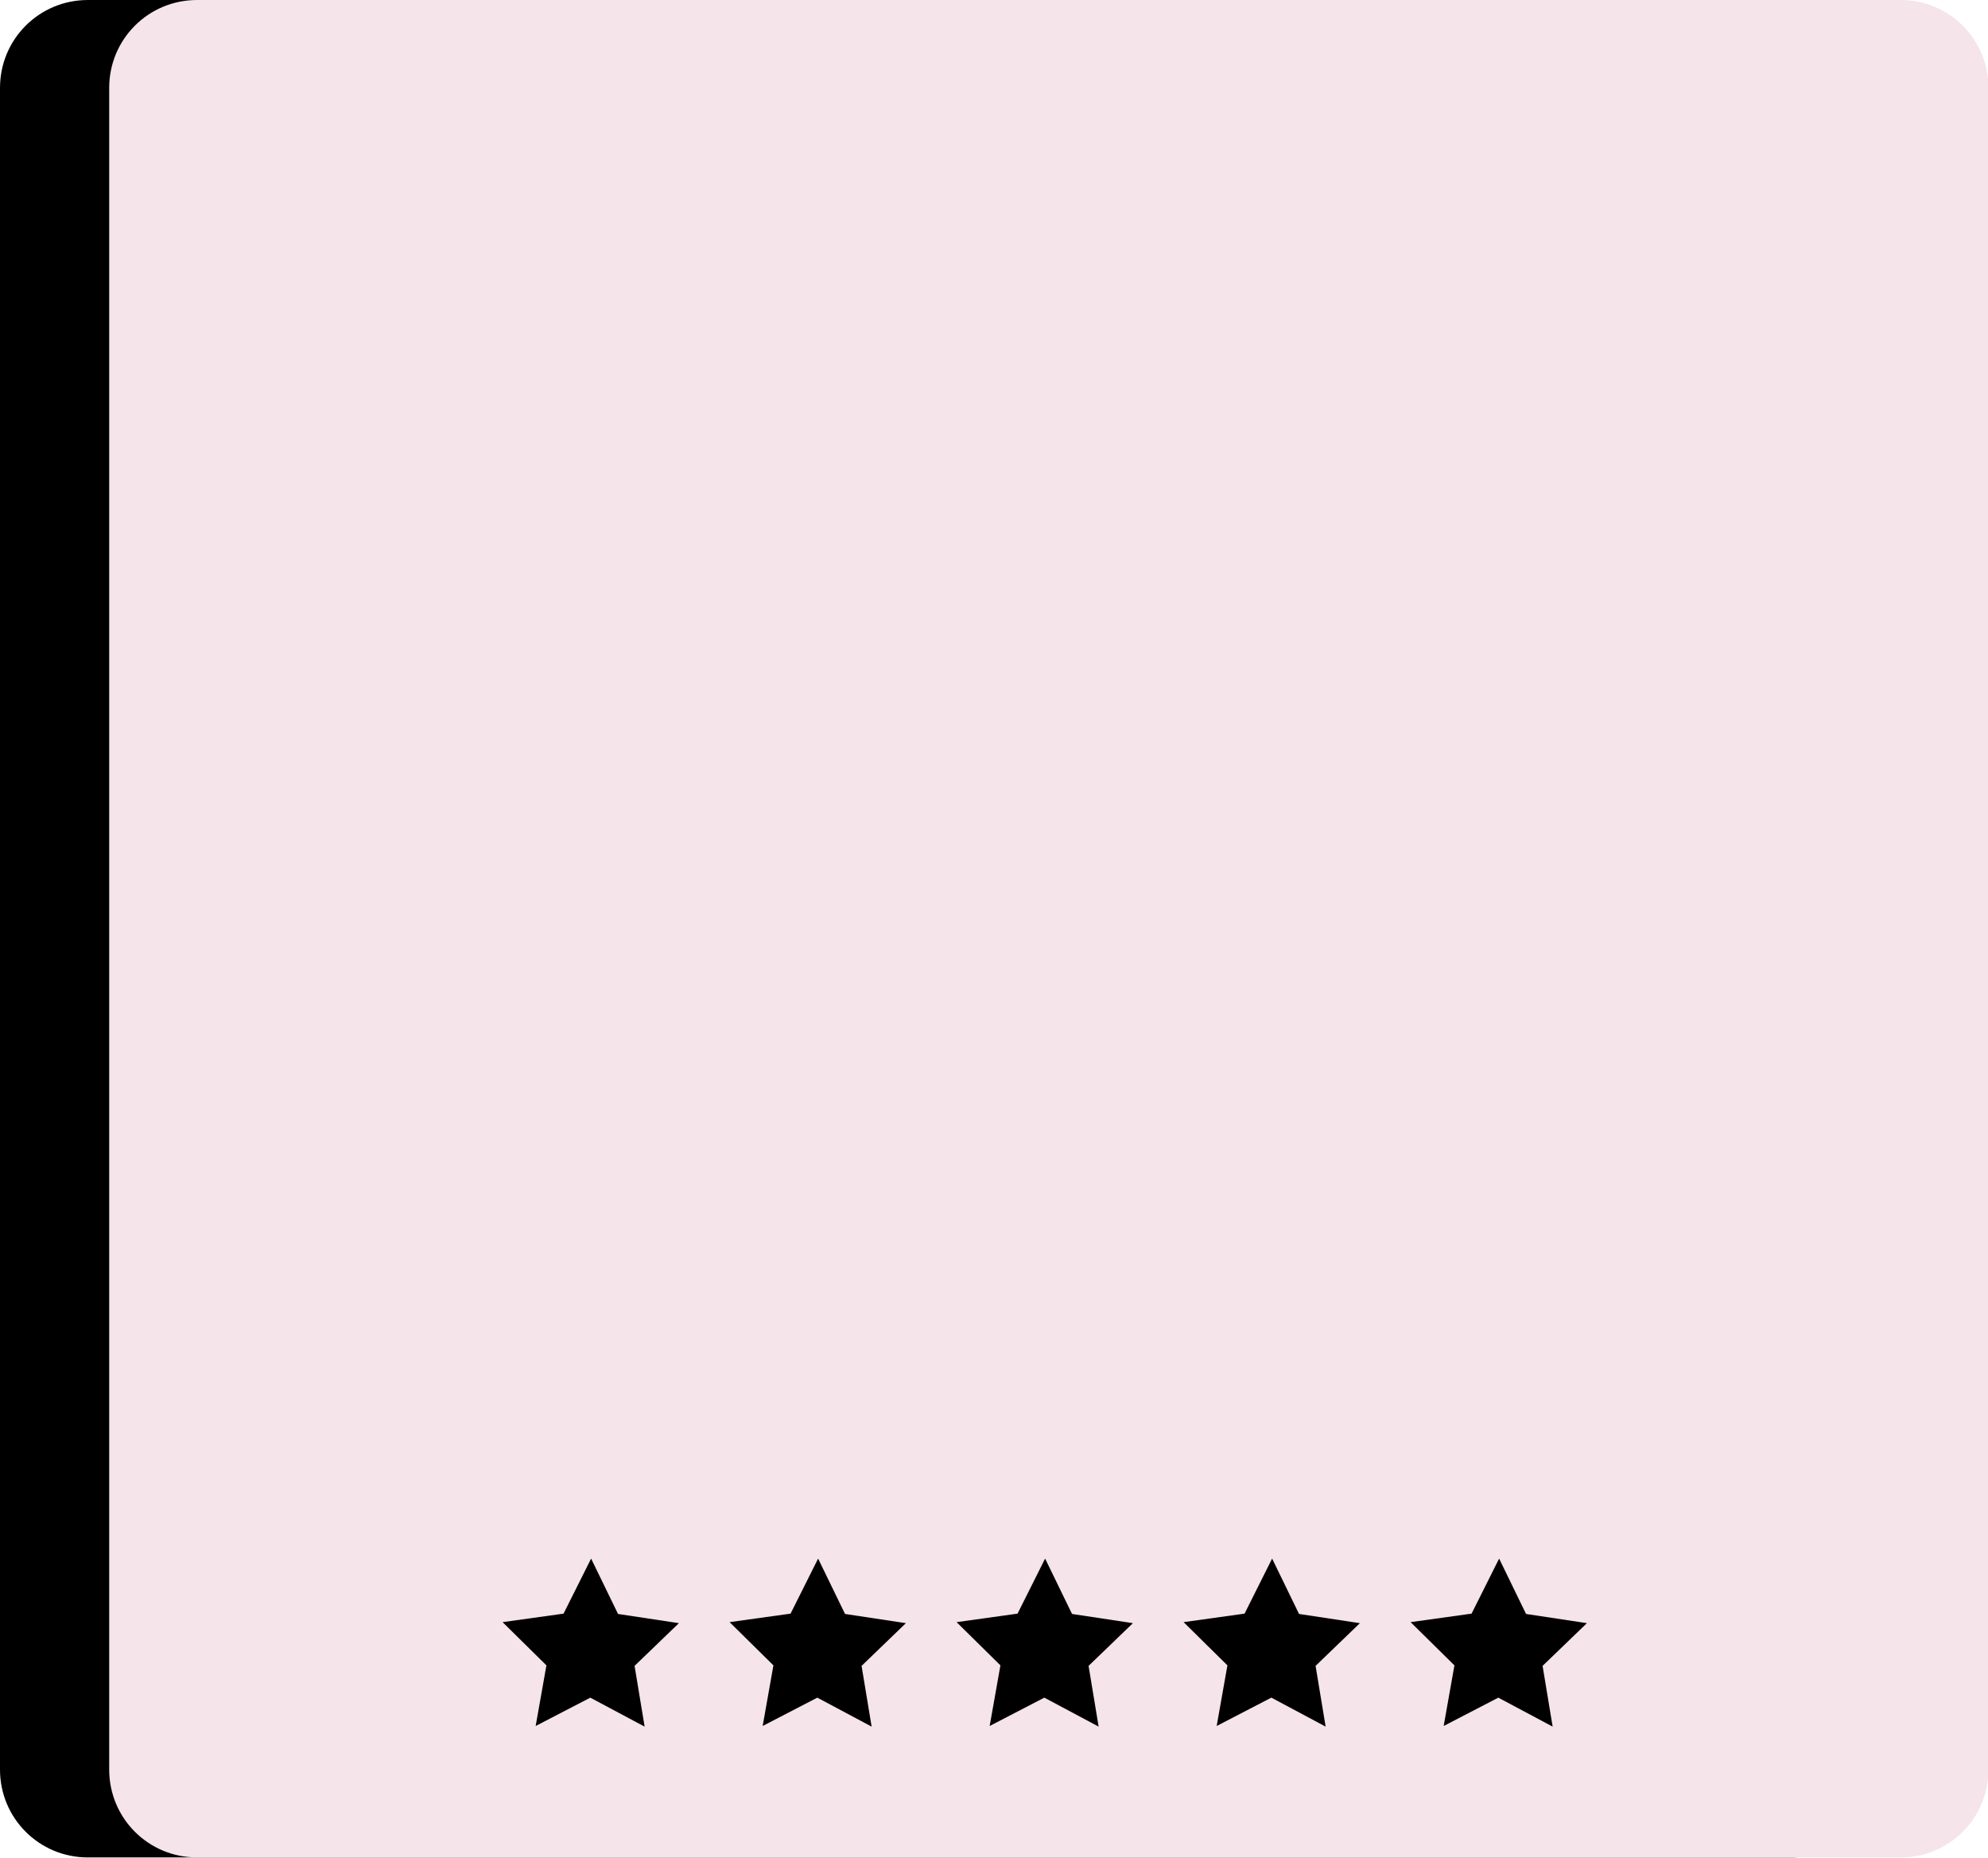
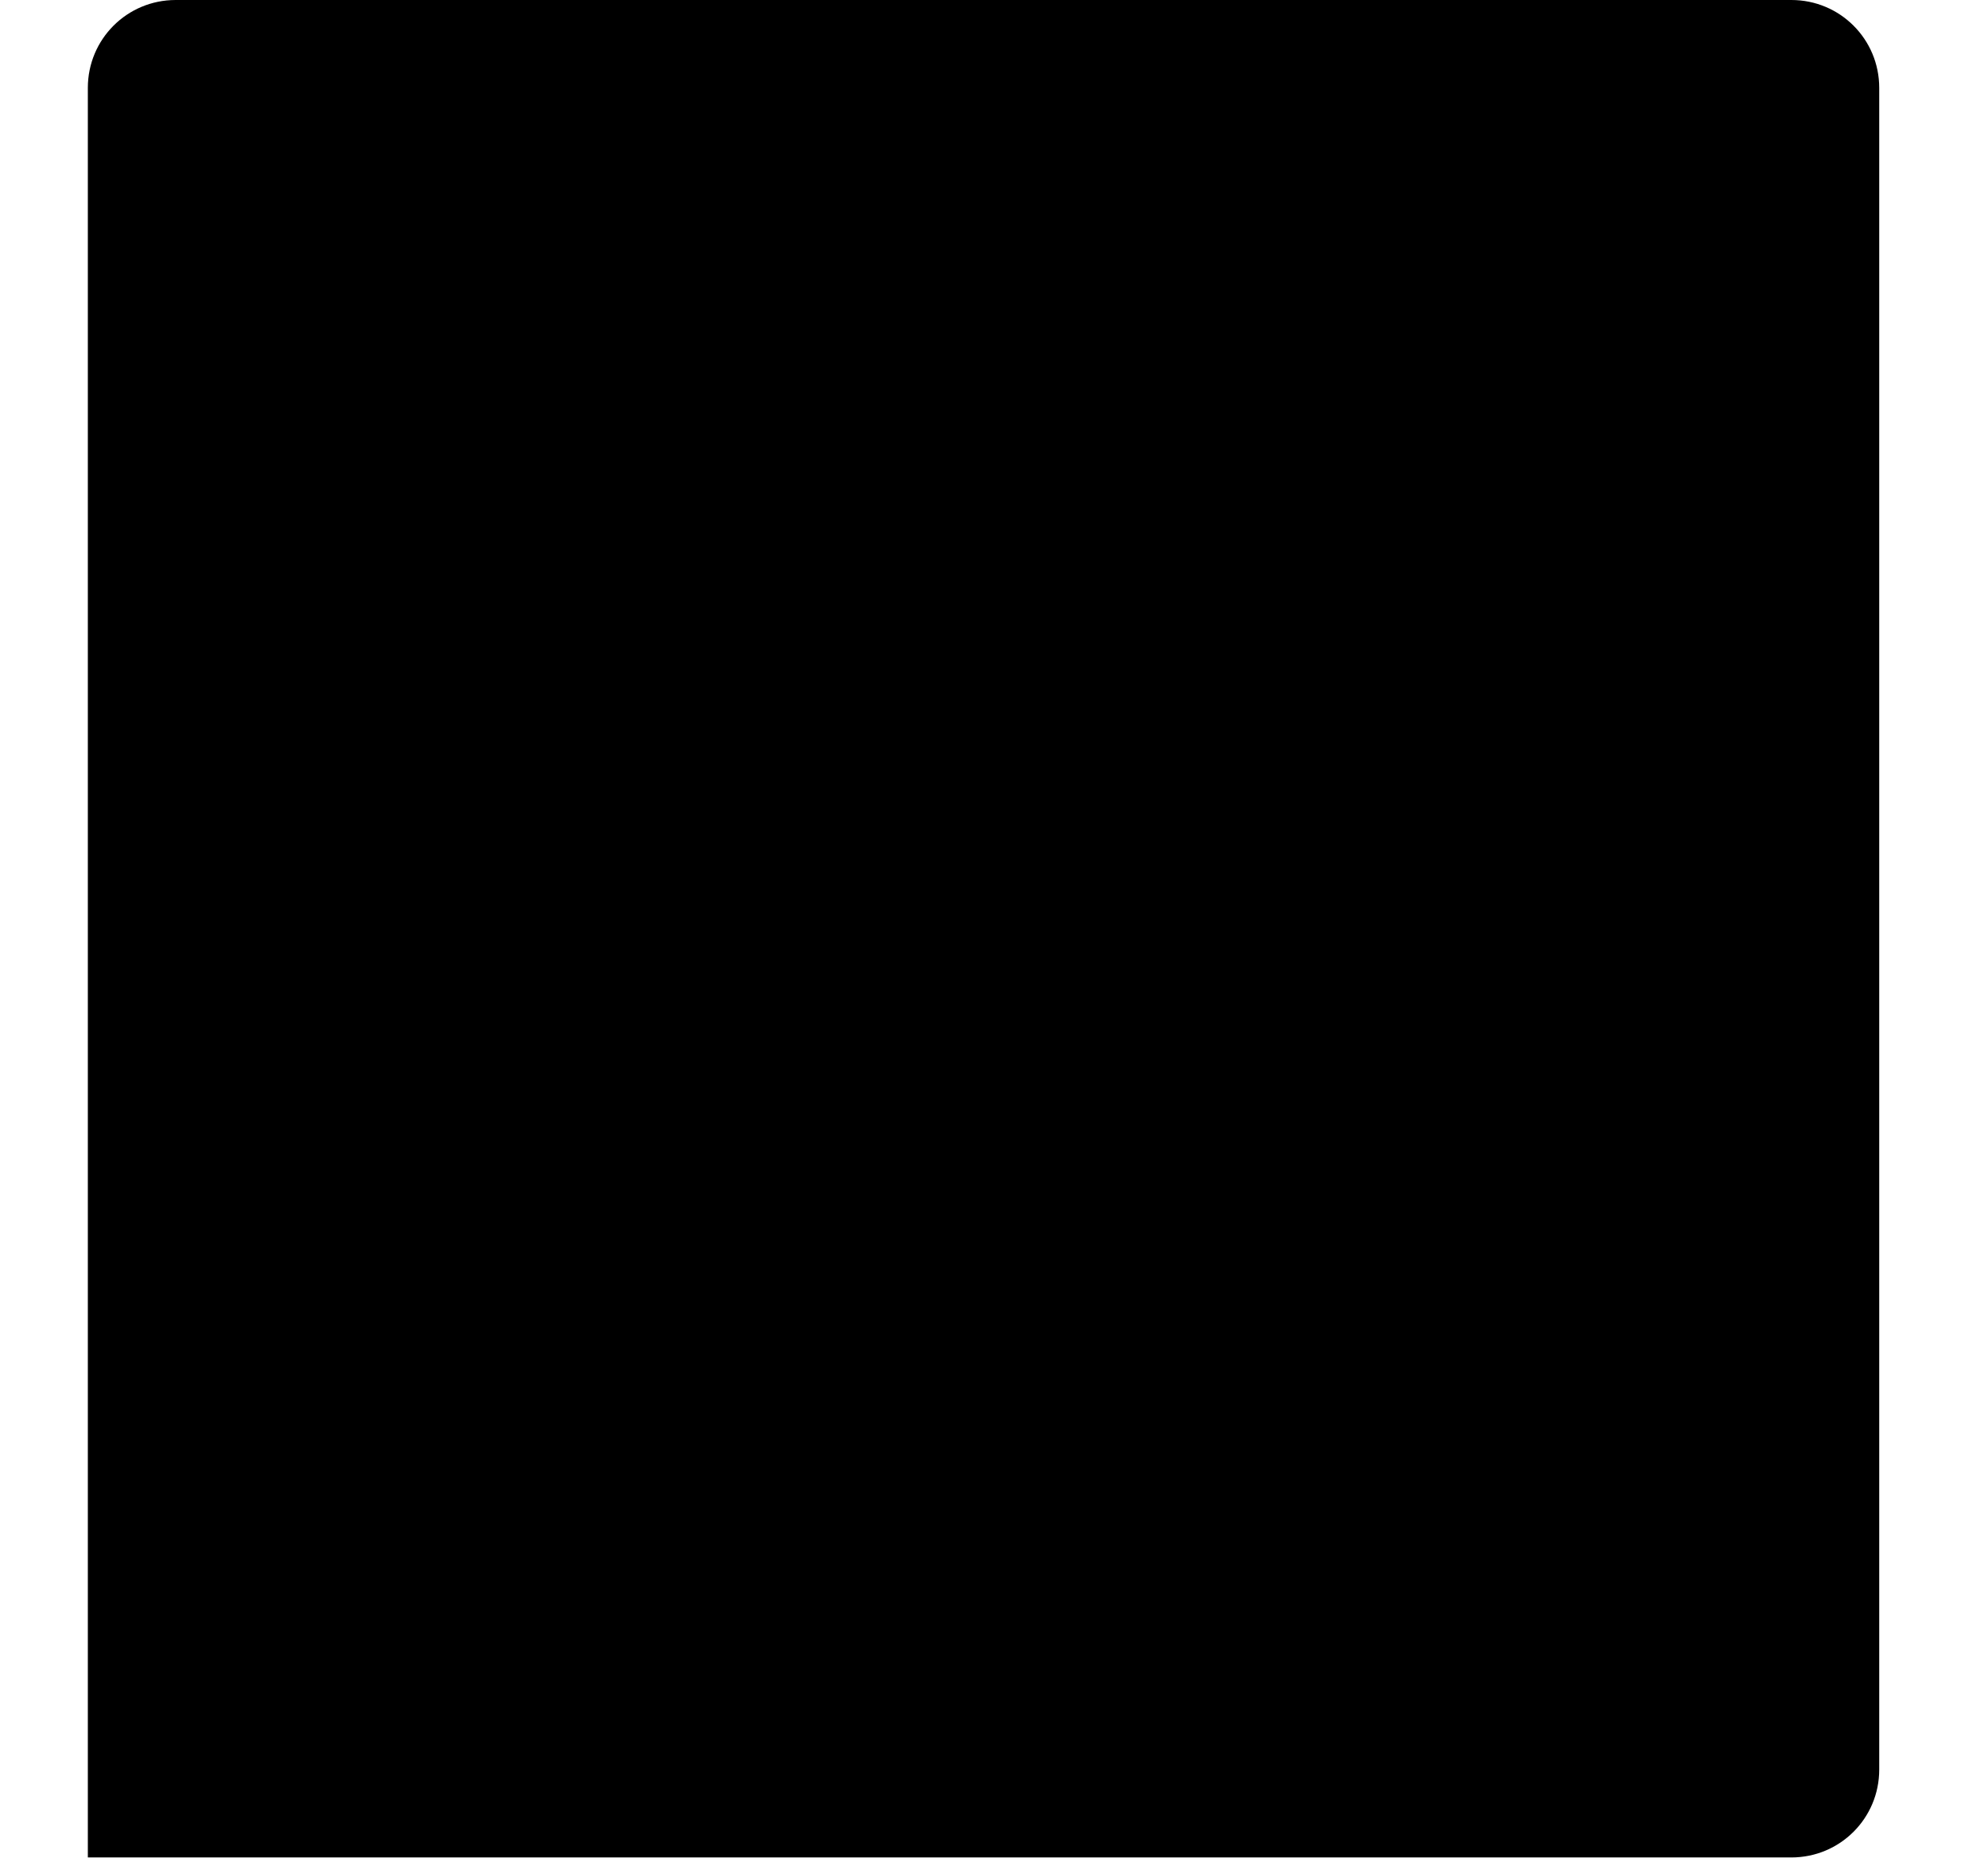
<svg xmlns="http://www.w3.org/2000/svg" fill="#000000" height="108" preserveAspectRatio="xMidYMid meet" version="1" viewBox="0.0 -0.0 115.6 108.0" width="115.6" zoomAndPan="magnify">
  <g>
    <g>
      <g id="change1_2">
-         <path d="m 1336.48,268.536 h 99.059 c 2.83,0 5.108,2.278 5.108,5.108 v 97.768 c 0,2.83 -2.278,5.108 -5.108,5.108 h -99.059 c -2.83,0 -5.108,-2.278 -5.108,-5.108 V 273.644 c 0,-2.83 2.278,-5.108 5.108,-5.108 z" fill="#000000" transform="translate(-1331.372 -268.536)" />
+         <path d="m 1336.48,268.536 h 99.059 c 2.83,0 5.108,2.278 5.108,5.108 v 97.768 c 0,2.83 -2.278,5.108 -5.108,5.108 h -99.059 V 273.644 c 0,-2.83 2.278,-5.108 5.108,-5.108 z" fill="#000000" transform="translate(-1331.372 -268.536)" />
      </g>
      <g id="change2_1">
-         <path d="m 1342.83,268.536 h 99.059 c 2.83,0 5.108,2.278 5.108,5.108 v 97.768 c 0,2.83 -2.278,5.108 -5.108,5.108 h -99.059 c -2.83,0 -5.108,-2.278 -5.108,-5.108 V 273.644 c 0,-2.83 2.278,-5.108 5.108,-5.108 z" fill="#f5e4ea" transform="translate(-1331.372 -268.536)" />
-       </g>
+         </g>
      <g fill="#000000" id="change1_1">
        <path d="m 1321.421,1965.459 -17.934,-6.082 -15.177,11.326 0.242,-18.936 -15.462,-10.934 18.084,-5.621 5.621,-18.084 10.934,15.462 18.936,-0.242 -11.326,15.177 z" transform="rotate(9.329 1818.108 -903.072) scale(.189)" />
        <path d="m 1321.421,1965.459 -17.934,-6.082 -15.177,11.326 0.242,-18.936 -15.462,-10.934 18.084,-5.621 5.621,-18.084 10.934,15.462 18.936,-0.242 -11.326,15.177 z" transform="rotate(9.329 1811.508 -983.962) scale(.189)" />
        <path d="m 1321.421,1965.459 -17.934,-6.082 -15.177,11.326 0.242,-18.936 -15.462,-10.934 18.084,-5.621 5.621,-18.084 10.934,15.462 18.936,-0.242 -11.326,15.177 z" transform="rotate(9.329 1831.308 -741.29) scale(.189)" />
        <path d="m 1321.421,1965.459 -17.934,-6.082 -15.177,11.326 0.242,-18.936 -15.462,-10.934 18.084,-5.621 5.621,-18.084 10.934,15.462 18.936,-0.242 -11.326,15.177 z" transform="rotate(9.329 1824.708 -822.181) scale(.189)" />
-         <path d="m 1321.421,1965.459 -17.934,-6.082 -15.177,11.326 0.242,-18.936 -15.462,-10.934 18.084,-5.621 5.621,-18.084 10.934,15.462 18.936,-0.242 -11.326,15.177 z" transform="rotate(9.329 1804.907 -1064.853) scale(.189)" />
      </g>
    </g>
  </g>
</svg>